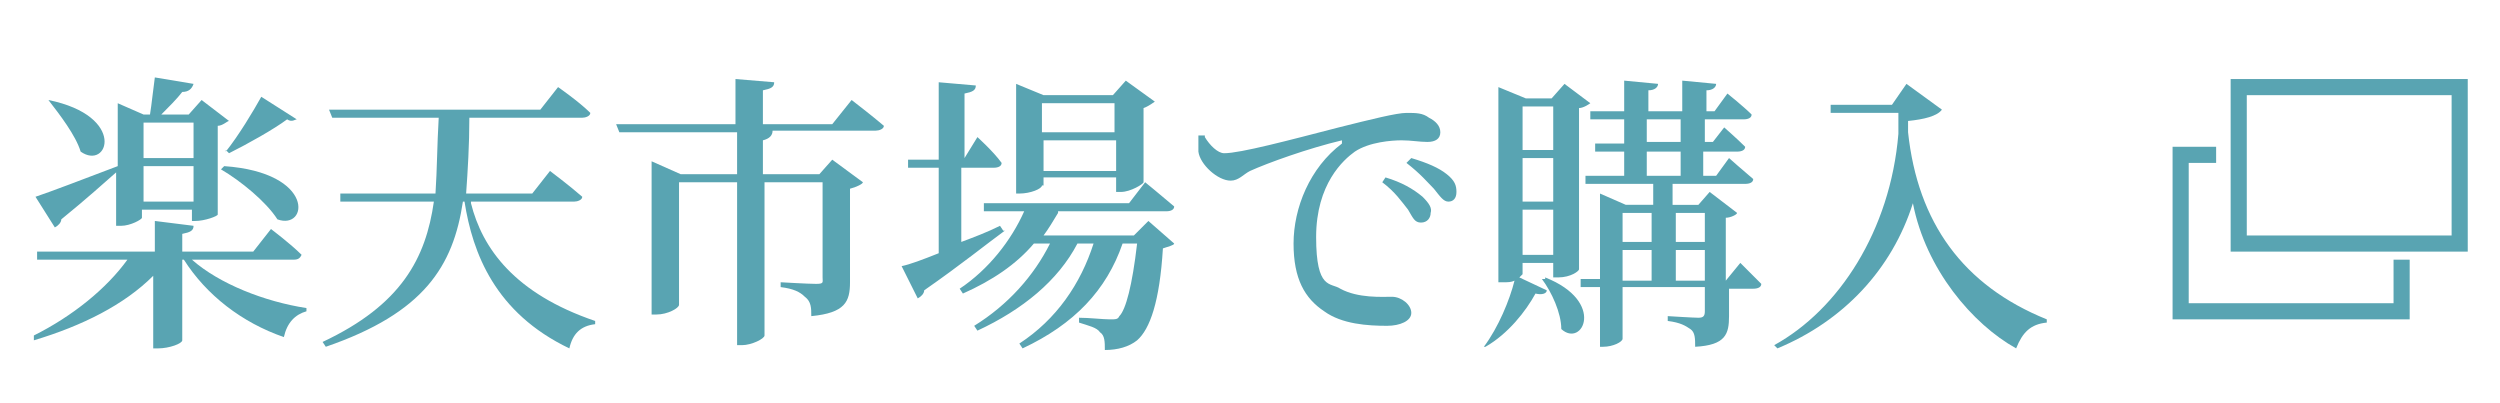
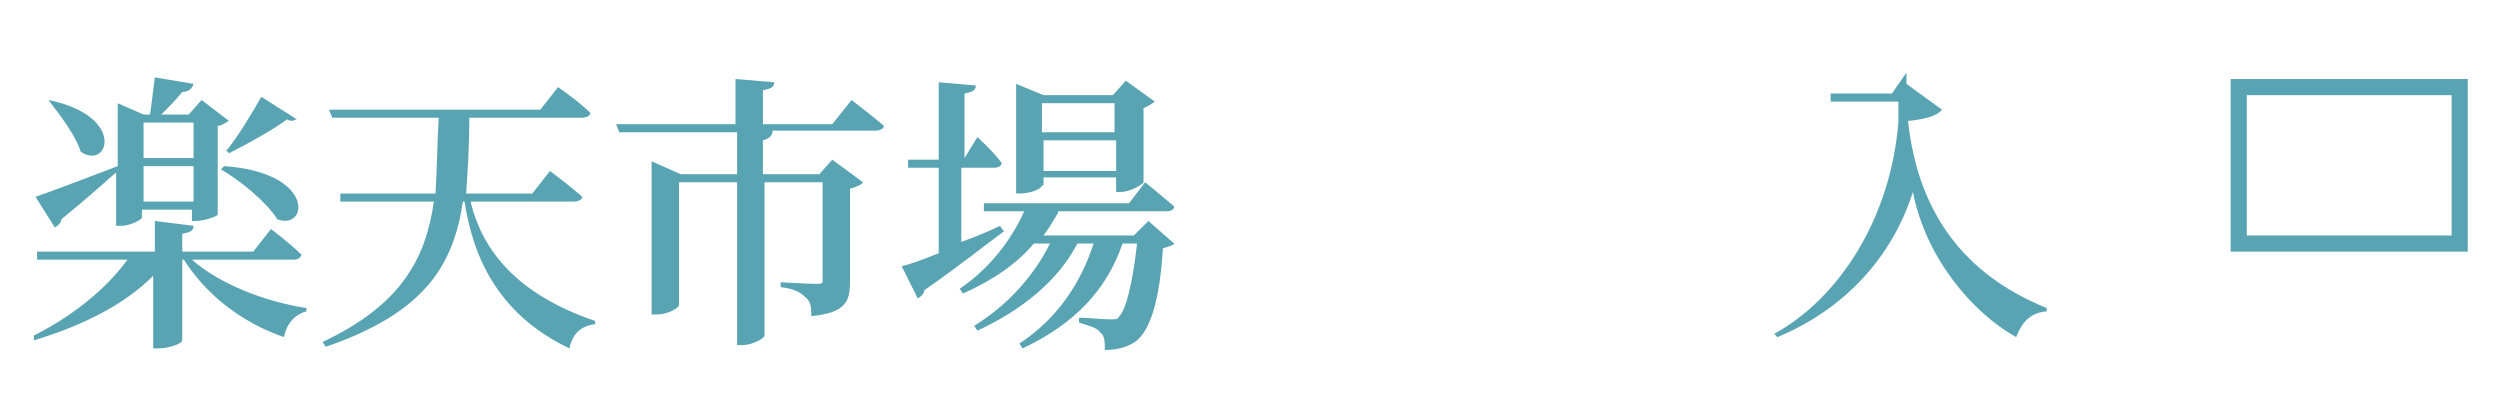
<svg xmlns="http://www.w3.org/2000/svg" version="1.1" viewBox="0 0 155 25">
  <defs>
    <style>
      .cls-1 {
        fill: #59a4b2;
      }

      .cls-2 {
        fill: none;
        stroke: #59a4b2;
        stroke-miterlimit: 10;
      }
    </style>
  </defs>
  <g>
    <g id="_レイヤー_1" data-name="レイヤー_1">
      <g>
        <g>
          <path class="cls-1" d="M11.9,16.1c1.7,1.5,4.5,2.6,7.1,3v.2c-.7.2-1.2.7-1.4,1.6-2.6-.9-4.8-2.6-6.2-4.8h-.1v5c0,.2-.8.5-1.5.5h-.3v-4.5c-1.8,1.8-4.4,3.1-7.4,4v-.3c2.4-1.2,4.5-2.9,5.8-4.7H2.3v-.5c0,0,7.3,0,7.3,0v-1.9l2.4.3c0,.3-.2.4-.7.5v1.1h4.4l1.1-1.4s1.2.9,1.9,1.6c-.1.2-.2.3-.5.3h-6.3ZM7.3,10.6c-.8.7-1.9,1.7-3.5,3,0,.2-.2.4-.4.5l-1.2-1.9c.9-.3,3-1.1,5.1-1.9h0c0,.1,0-3.9,0-3.9l1.6.7h.4c.1-.6.2-1.6.3-2.3l2.4.4c-.1.3-.3.5-.7.5-.3.4-.9,1-1.3,1.4h1.7l.8-.9,1.7,1.3c-.1,0-.4.3-.7.3v5.5c0,.1-.8.4-1.4.4h-.2v-.7h-3.1v.5c0,.1-.7.5-1.3.5h-.3v-3.4ZM3,6.2c4.9,1,3.7,4.4,2,3.2-.3-1-1.3-2.3-2-3.2h0ZM8.9,7.6v2.2h3.1v-2.2h-3.1ZM12,12.5v-2.2h-3.1v2.2h3.1ZM13.9,10.3c5.7.4,5.2,4,3.3,3.3-.7-1.1-2.3-2.4-3.5-3.1l.2-.2ZM14,9.4c.8-1,1.7-2.5,2.2-3.4l2.2,1.4c-.1,0-.3.2-.6,0-.8.6-2.4,1.5-3.6,2.1l-.2-.2Z" />
          <path class="cls-1" d="M29.2,12.6c.7,2.8,2.7,5.6,7.7,7.3v.2c-.9.1-1.4.6-1.6,1.5-4.6-2.2-6-5.9-6.5-9.1h-.1c-.6,4-2.4,6.9-8.5,9l-.2-.3c4.9-2.3,6.4-5.2,6.9-8.7h-5.8v-.5c0,0,5.9,0,5.9,0,.1-1.5.1-3,.2-4.7h-6.6l-.2-.5h13.1l1.1-1.4s1.3.9,2,1.6c0,.2-.3.3-.5.3h-7c0,1.7-.1,3.3-.2,4.7h4.1l1.1-1.4s1.2.9,2,1.6c0,.2-.3.3-.5.3h-6.4Z" />
          <path class="cls-1" d="M52.8,6.2s1.3,1,2,1.6c0,.2-.3.3-.5.3h-6.9.5c0,.3-.2.5-.6.6v2.1h3.5l.8-.9,1.9,1.4c0,.1-.4.3-.8.4v5.8c0,1.2-.3,1.9-2.4,2.1,0-.5,0-.9-.4-1.2-.3-.3-.7-.5-1.5-.6v-.3s1.7.1,2.2.1.4-.1.4-.4v-5.9h-3.6v9.5c0,.2-.8.6-1.4.6h-.3v-10.1h-3.6v7.6c0,.2-.7.6-1.4.6h-.3v-9.5l1.8.8h3.5v-2.6h-7.3l-.2-.5h7.4v-2.8l2.4.2c0,.3-.2.4-.7.5v2.1h4.3l1.2-1.5Z" />
          <path class="cls-1" d="M62.3,14.3c-1.1.8-2.7,2.1-5,3.7,0,.2-.2.4-.4.5l-1-2c.5-.1,1.3-.4,2.3-.8v-5.3h-1.9v-.5c0,0,1.9,0,1.9,0v-4.8l2.3.2c0,.3-.2.4-.7.5v4h0l.8-1.3s1,.9,1.5,1.6c0,.2-.2.3-.5.3h-2v4.6c.8-.3,1.6-.6,2.4-1l.2.3ZM65.6,13.2c-.3.5-.6,1-.9,1.4h5.6l.9-.9,1.6,1.4c0,.1-.4.2-.7.3-.2,3.3-.8,5-1.6,5.7-.5.4-1.2.6-2,.6,0-.5,0-.9-.3-1.1-.2-.3-.7-.4-1.3-.6v-.3c.6,0,1.5.1,1.9.1s.5,0,.6-.2c.4-.4.8-1.9,1.1-4.5h-.9c-1,2.9-3,5-6.2,6.5l-.2-.3c2.3-1.5,3.8-3.7,4.6-6.2h-1c-1.2,2.3-3.4,4.1-6.2,5.4l-.2-.3c2.1-1.3,3.7-3.1,4.7-5.1h-1c-1.1,1.3-2.6,2.3-4.4,3.1l-.2-.3c1.8-1.2,3.2-3,4-4.8h-2.5v-.5c0,0,9,0,9,0l1-1.3s1.1.9,1.8,1.5c0,.2-.2.3-.5.3h-6.7ZM64.6,11.5c0,.2-.7.5-1.4.5h-.2v-6.8l1.7.7h4.3l.8-.9,1.8,1.3c0,0-.4.3-.7.4v4.6c0,.1-.8.6-1.4.6h-.3v-.9h-4.5v.5h-.1ZM64.6,6.4v1.8h4.5v-1.8h-4.5ZM69.2,10.5v-1.8h-4.5v1.9h4.5Z" />
-           <path class="cls-1" d="M74.7,8.5c.3.5.8,1,1.2,1,1,0,4-.8,7.1-1.6,2-.5,3.6-.9,4.2-.9s1,0,1.4.3c.4.2.7.5.7.9s-.3.6-.8.6-1-.1-1.6-.1-2,.1-2.9.7c-.7.5-2.4,2-2.4,5.3s.9,2.8,1.5,3.2c1.1.6,2.6.5,3.2.5s1.2.5,1.2,1-.7.8-1.5.8c-1.2,0-2.8-.1-3.9-.9-1.2-.8-1.9-2-1.9-4.2s1-4.7,3-6.2c0-.1,0-.2,0-.2-2.1.5-4.6,1.4-5.7,1.9-.4.2-.7.6-1.2.6-.8,0-1.9-1-2-1.8,0-.4,0-.7,0-1h.4ZM85.9,11c1,.3,1.7.7,2.3,1.2.4.4.6.7.5,1,0,.3-.2.6-.6.6s-.5-.3-.8-.8c-.4-.5-.8-1.1-1.6-1.7l.2-.3ZM87.5,9.8c1,.3,1.7.6,2.2,1s.6.7.6,1.1-.2.6-.5.6-.5-.3-.9-.8c-.4-.4-.8-.9-1.7-1.6l.3-.3Z" />
-           <path class="cls-1" d="M94.4,17l-.2.2,1.7.8c0,.2-.3.3-.7.2-.6,1.1-1.7,2.5-3.1,3.3h-.1c.9-1.2,1.6-2.9,1.9-4.1-.2.1-.4.1-.7.1h-.3V5.4l1.7.7h1.6l.8-.9,1.6,1.2c0,0-.4.3-.7.3v10c0,.1-.5.5-1.3.5h-.3v-.9h-1.9s0,.7,0,.7ZM94.4,6.6v2.7h1.9v-2.7h-1.9ZM96.3,12.5v-2.7h-1.9v2.7h1.9ZM96.3,15.8v-2.8h-1.9v2.8h1.9ZM95.8,17.2c3.8,1.5,2.3,4.4,1,3.2,0-1-.6-2.3-1.2-3.1h.2ZM107.9,16.3s.8.8,1.3,1.3c0,.2-.2.3-.5.3h-1.5v1.7c0,1.1-.2,1.8-2.1,1.9,0-.5,0-.9-.3-1.1-.3-.2-.6-.4-1.4-.5v-.3s1.6.1,1.9.1.4-.1.4-.4v-1.5h-5.1v3.2c0,.2-.6.5-1.2.5h-.2v-3.7h-1.2v-.5c0,0,1.2,0,1.2,0v-5.3l1.6.7h1.7v-1.3h-4.2v-.5c0,0,2.4,0,2.4,0v-1.5h-1.8v-.5c0,0,1.8,0,1.8,0v-1.5h-2.1v-.5c0,0,2.1,0,2.1,0v-1.9l2.1.2c0,.2-.2.4-.6.4v1.3h2.1v-1.9l2.1.2c0,.2-.2.4-.6.4v1.3h.5l.8-1.1s1,.8,1.5,1.3c0,.2-.2.3-.5.3h-2.4v1.4h.5l.7-.9s.8.7,1.3,1.2c0,.2-.2.3-.5.3h-2.1v1.5h.8l.8-1.1s.9.8,1.5,1.3c0,.2-.2.3-.5.3h-4.5v1.3h1.6l.7-.8,1.7,1.3c0,.1-.4.3-.7.3v3.9l.9-1.1ZM100.6,13.2v1.8h1.8v-1.8h-1.8ZM100.6,17.4h1.8v-1.9h-1.8v1.9ZM102.1,8.8h2.1v-1.4h-2.1v1.4ZM102.1,10.9h2.1v-1.5h-2.1v1.5ZM103.9,13.2v1.8h1.8v-1.8h-1.8ZM105.7,17.4v-1.9h-1.8v1.9h1.8Z" />
-           <path class="cls-1" d="M118.2,5.2l2.2,1.6c-.3.4-1.1.6-2.1.7v.7c.6,5.6,3.4,9.5,8.6,11.6v.2c-1,.1-1.5.6-1.9,1.6-2.7-1.5-5.6-4.9-6.4-9-1.3,4.1-4.3,7.3-8.4,9l-.2-.2c4-2.2,7.2-7.1,7.7-13.1v-1.3h-4.2v-.5c0,0,3.8,0,3.8,0l.9-1.3Z" />
+           <path class="cls-1" d="M118.2,5.2l2.2,1.6c-.3.4-1.1.6-2.1.7c.6,5.6,3.4,9.5,8.6,11.6v.2c-1,.1-1.5.6-1.9,1.6-2.7-1.5-5.6-4.9-6.4-9-1.3,4.1-4.3,7.3-8.4,9l-.2-.2c4-2.2,7.2-7.1,7.7-13.1v-1.3h-4.2v-.5c0,0,3.8,0,3.8,0l.9-1.3Z" />
        </g>
        <g>
          <rect class="cls-2" x="138.8" y="5.4" width="13.7" height="9.7" />
-           <polyline class="cls-2" points="148.9 16.1 148.9 19.3 135.2 19.3 135.2 9.6 137.4 9.6" />
        </g>
      </g>
    </g>
  </g>
</svg>